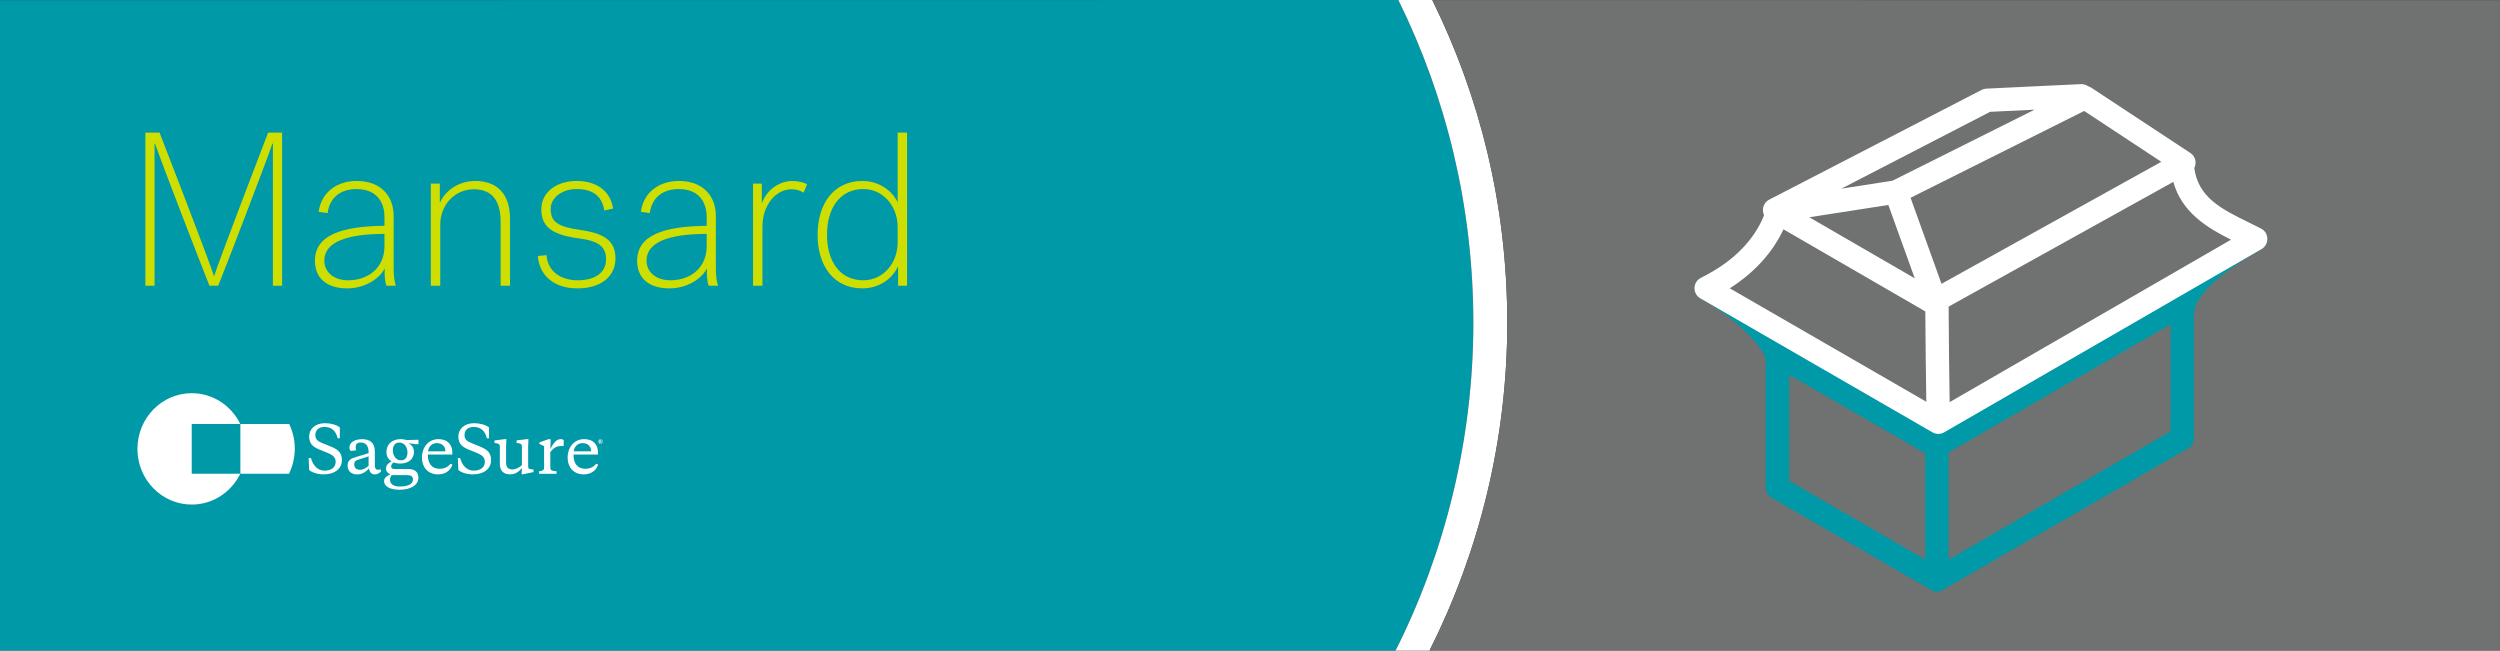
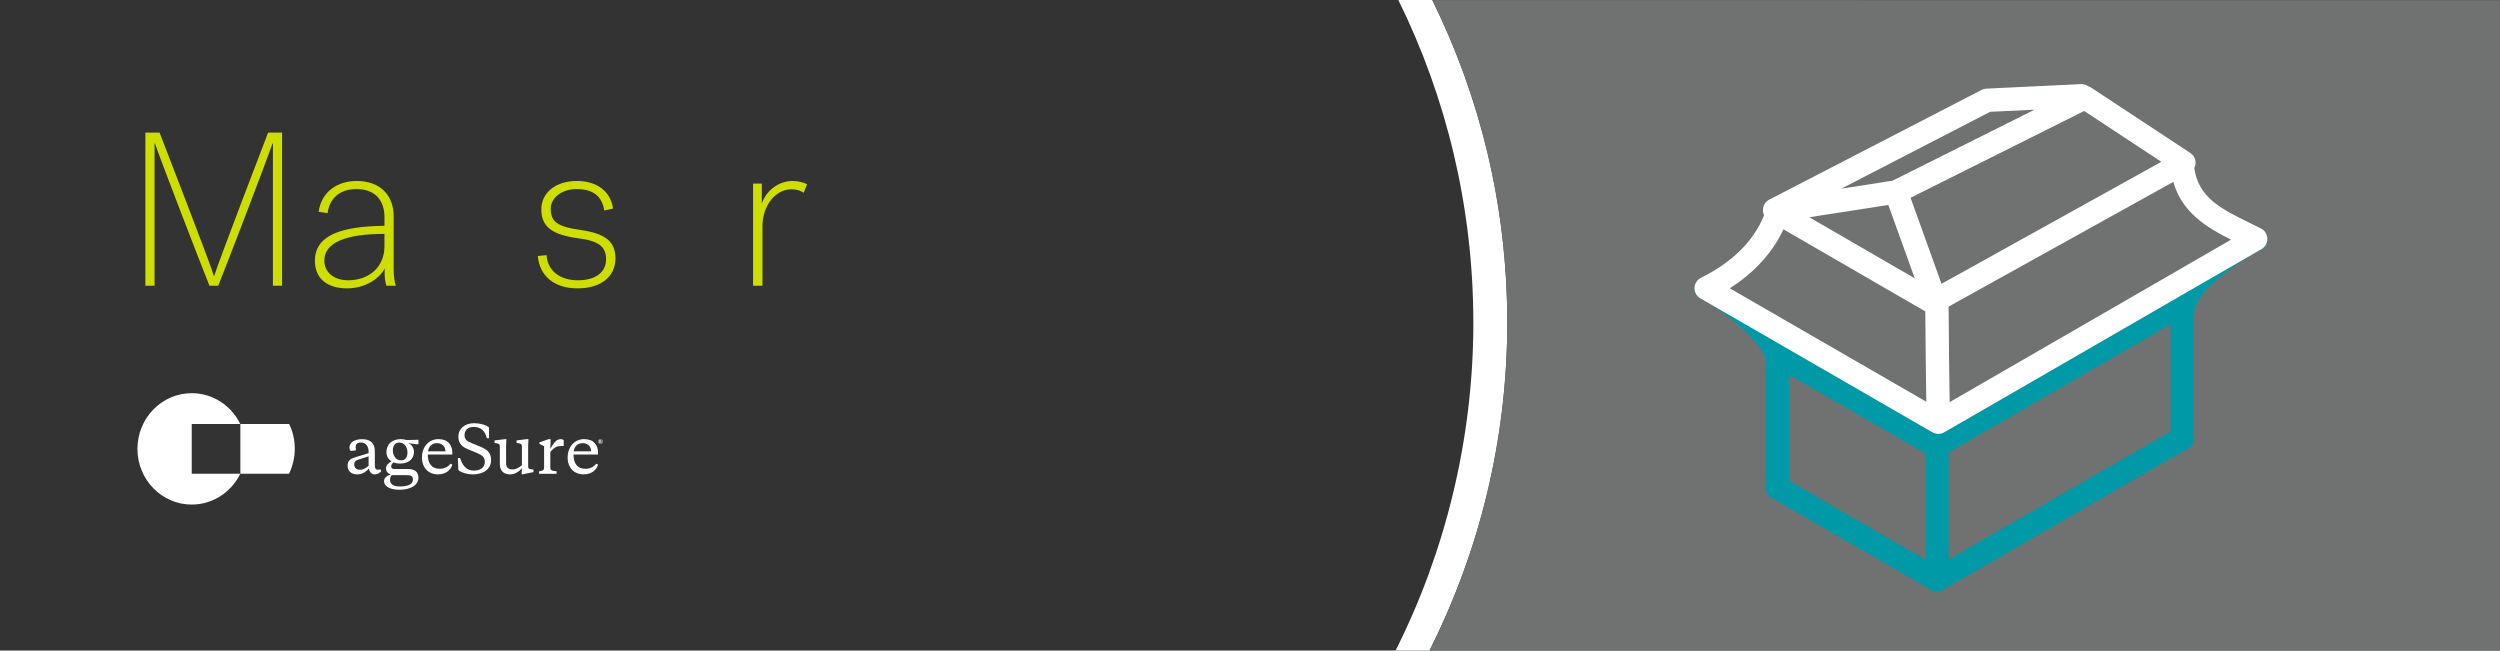
<svg xmlns="http://www.w3.org/2000/svg" id="Layer_1" viewBox="0 0 800 208.17">
  <rect x="0" y="0" width="800" height="208.17" fill="#333333" stroke="none" />
  <defs>
    <style>.cls-1{fill:#cdde00;}.cls-2{fill:#fff;}.cls-3{fill:#6f7271;}.cls-4{fill:#0099a8;}</style>
  </defs>
-   <path class="cls-4" d="M0,208.17V.05L447.47,0c15.37,31.16,24,66.24,24,103.33s-8.98,73.25-24.88,104.84H0Z" />
  <path class="cls-2" d="M458.33,0h-10.86c15.37,31.16,24,66.24,24,103.33s-8.98,73.25-24.88,104.84h10.86c15.9-31.59,24.88-67.06,24.88-104.84S473.69,31.16,458.33,0Z" />
  <path class="cls-3" d="M458.33,.02c15.36,31.16,23.99,66.23,23.99,103.32s-8.98,73.25-24.88,104.84h342.55V.05L458.33,.02Z" />
  <g>
    <path class="cls-1" d="M67.03,91.44c-2.87-7.14-14.84-38.08-17.43-45.5h-.14v45.5h-2.94V42.44h4.55s16.1,41.51,17.43,45.99c1.33-4.48,17.29-45.99,17.29-45.99h4.48v49h-2.94V45.94h-.14c-2.59,7.42-14.49,38.36-17.36,45.5h-2.8Z" />
    <path class="cls-1" d="M123.1,85.91c-1.54,3.15-6.23,6.37-11.97,6.37-6.86,0-10.36-3.5-10.36-8.82,0-8.12,8.26-11.06,22.26-11.2v-2.8c0-4.97-2.66-8.96-8.96-8.96-5.6,0-8.68,3.22-9.24,7.7l-2.87-.42c.91-6.51,6.09-9.87,12.18-9.87,7.7,0,11.83,4.76,11.83,11.27v16.94c0,2.24,.28,4.06,.7,5.32h-3.01c-.35-.84-.7-2.94-.56-5.53Zm-.07-7.14v-3.92c-12.18,0-19.25,2.66-19.25,8.54,0,3.71,3.08,6.3,7.63,6.3,6.44,0,11.62-3.99,11.62-10.92Z" />
-     <path class="cls-1" d="M163.21,91.44h-3.01v-20.37c0-6.58-2.52-10.5-8.61-10.5s-10.71,5.04-10.71,11.34v19.53h-3.01V58.75h2.87v6.16c1.96-4.27,6.3-7,11.34-7,7.42,0,11.13,4.62,11.13,12.04v21.49Z" />
    <path class="cls-1" d="M184.84,92.28c-7.35,0-12.18-3.85-12.74-10.36l2.8-.28c.28,4.9,4.2,8.05,10.01,8.05s9.03-2.66,9.03-6.72-2.38-5.88-8.89-6.72c-8.4-1.12-11.83-3.71-11.83-9.24s4.83-9.1,11.34-9.1,10.85,3.36,11.62,8.82l-2.8,.63c-.77-4.69-3.71-6.86-8.89-6.86-4.62,0-8.26,2.73-8.26,6.3,0,4.2,2.17,5.74,9.52,6.79,7.98,1.12,11.2,3.71,11.2,9.1,0,5.88-4.76,9.59-12.11,9.59Z" />
-     <path class="cls-1" d="M226.21,85.91c-1.54,3.15-6.23,6.37-11.97,6.37-6.86,0-10.36-3.5-10.36-8.82,0-8.12,8.26-11.06,22.26-11.2v-2.8c0-4.97-2.66-8.96-8.96-8.96-5.6,0-8.68,3.22-9.24,7.7l-2.87-.42c.91-6.51,6.09-9.87,12.18-9.87,7.7,0,11.83,4.76,11.83,11.27v16.94c0,2.24,.28,4.06,.7,5.32h-3.01c-.35-.84-.7-2.94-.56-5.53Zm-.07-7.14v-3.92c-12.18,0-19.25,2.66-19.25,8.54,0,3.71,3.08,6.3,7.63,6.3,6.44,0,11.62-3.99,11.62-10.92Z" />
    <path class="cls-1" d="M253.58,57.91c1.82,0,3.78,.49,4.69,1.05l-1.12,2.73c-.84-.63-2.1-1.12-3.92-1.12-4.97,0-9.24,5.11-9.24,11.83v19.04h-3.01V58.75h2.8v6.37c1.47-4.34,5.6-7.21,9.8-7.21Z" />
-     <path class="cls-1" d="M287.39,91.44v-6.3c-1.68,3.92-5.95,7.14-11.41,7.14-9.38,0-14.35-7.42-14.35-17.15s4.97-17.22,14.35-17.22c5.39,0,9.66,3.22,11.27,6.86v-22.33h3.01v49h-2.87Zm-.14-18.76c0-6.86-4.76-12.18-10.99-12.18-7.56,0-11.62,6.23-11.62,14.63s4.06,14.56,11.62,14.56c6.23,0,10.99-5.32,10.99-12.18v-4.83Z" />
  </g>
  <g>
    <path class="cls-2" d="M61.35,151.6v-15.92h15.54c-2.85-5.85-8.74-9.86-15.54-9.86-9.59,0-17.37,7.98-17.37,17.82s7.78,17.82,17.37,17.82c6.8,0,12.69-4.02,15.54-9.86h-15.54Z" />
    <path class="cls-2" d="M76.92,151.6v-15.92h15.62c1.15,2.38,1.79,5.06,1.79,7.9s-.67,5.6-1.85,8.02h-15.56Z" />
-     <path class="cls-2" d="M98.93,150.41l-.16-3.83h.74c.62,2.21,1.98,4.02,4.34,4.02,2.2,0,3.56-1.07,3.56-2.83,0-1.56-1.08-2.23-2.74-2.91l-2.18-.88c-1.92-.78-3.56-1.68-3.56-4.26,0-2.42,1.9-4.3,5.05-4.3,1.84,0,3.76,.53,4.77,1.35v3.48h-.7c-.52-2.21-1.8-3.63-4.22-3.63-1.86,0-2.92,1-2.92,2.64,0,1.35,.8,1.97,2.34,2.58l2.34,.94c2.22,.9,3.82,1.8,3.82,4.45,0,2.93-2.54,4.57-5.77,4.57-1.92,0-3.72-.55-4.72-1.39" />
    <path class="cls-2" d="M117.95,149.06v-3.03l-3.5,1.13c-.7,.23-1.1,.64-1.1,1.41,0,1.17,.72,1.76,1.82,1.76,1.18,0,1.84-.53,2.78-1.27m2-.14c0,.9,.34,1.39,.94,1.39,.18,0,.58-.04,.88-.12l.2,.64c-.7,.7-1.34,.98-2.08,.98-1.04,0-1.56-.74-1.88-1.87-.74,.84-1.88,1.87-3.74,1.87-1.98,0-3.04-1.21-3.04-2.81,0-1.91,1.32-2.36,2.86-2.81l3.86-1.17v-.43c0-1.68-.76-2.99-2.48-2.99-1.12,0-1.66,.47-1.66,1.52,0,.21,.04,.57,.1,.98l-1.66,.21c-.28-.29-.44-.62-.44-1.11,0-1.68,1.8-2.66,4.04-2.66,2.46,0,4.1,1.05,4.1,3.94v4.45Z" />
    <path class="cls-2" d="M130.39,144.81c0-1.46-.78-3.2-2.62-3.2-1.4,0-2.06,1.07-2.06,2.5s.8,3.2,2.64,3.2c1.4,0,2.04-1.07,2.04-2.5m-5.05,7.24c-.44,.51-.52,.96-.52,1.5,0,1.35,1.1,2.13,3.1,2.13,2.6,0,4.22-.76,4.22-2.19,0-1.21-.78-1.44-1.92-1.44h-4.87Zm4.69-11.23l3.88-.1v1.43h-.8l-2.38-.33v.04c.98,.43,1.74,1.46,1.74,2.71,0,2.44-1.9,3.77-4.4,3.77-.84,0-1.68-.18-2.18-.35-.36,.29-.72,.74-.72,1.21,0,.57,.34,.88,.96,.88h4.5c2.06,0,3.26,.94,3.26,2.79,0,2.15-2.12,3.85-6.09,3.85-3.52,0-4.9-1.41-4.9-2.75,0-1.23,1.04-1.7,2.04-2.17-.84-.31-1.42-1-1.42-1.85,0-1.23,.9-1.82,1.76-2.3-1.04-.68-1.62-1.68-1.62-3.01,0-2.58,1.92-4.12,4.6-4.12,.7,0,1.32,.12,1.78,.29" />
    <path class="cls-2" d="M136.97,144.42h5.57c0-1.43-.94-2.62-2.74-2.62-1.58,0-2.62,1.09-2.84,2.62m7.77,.45v.57h-7.83c0,2.83,1.2,4.57,3.84,4.57,1.66,0,2.78-.78,3.44-1.62l.58,.27c-.44,1.5-1.82,3.14-4.63,3.14-3.22,0-5.11-2.36-5.11-5.29,0-3.59,2.24-5.99,5.29-5.99s4.44,1.89,4.44,4.35" />
    <path class="cls-2" d="M146.67,150.41l-.16-3.83h.74c.62,2.21,1.98,4.02,4.34,4.02,2.2,0,3.56-1.07,3.56-2.83,0-1.56-1.08-2.23-2.74-2.91l-2.18-.88c-1.92-.78-3.56-1.68-3.56-4.26,0-2.42,1.9-4.3,5.05-4.3,1.84,0,3.76,.53,4.77,1.35v3.48h-.7c-.52-2.21-1.8-3.63-4.22-3.63-1.86,0-2.92,1-2.92,2.64,0,1.35,.8,1.97,2.34,2.58l2.34,.94c2.22,.9,3.82,1.8,3.82,4.45,0,2.93-2.54,4.57-5.77,4.57-1.92,0-3.72-.55-4.71-1.39" />
    <path class="cls-2" d="M167.01,149.79c-.86,1.07-2.14,2.01-3.72,2.01-1.96,0-3.34-.96-3.34-3.36v-5.57c0-.74-.34-.94-1.34-1.07l-.36-.04v-.82l3.28-.41h.52l-.1,2.13v5.49c0,1.52,.84,2.07,2.02,2.07s2.2-.66,3.04-1.35v-6.01c0-.74-.34-.94-1.34-1.07l-.36-.04v-.82l3.28-.41h.52l-.1,2.13v6.6c0,.7,.22,.84,1.16,.94l.54,.06v.82l-3.5,.72h-.3l.1-2.01Z" />
    <path class="cls-2" d="M176.1,143.67c.94-1.7,1.84-3.14,3.3-3.14,.48,0,.78,.12,.98,.29v1.91h-.82c-1.28,0-2.12,.31-3.46,1.91v4.92c0,1.02,.52,1.09,2,1.25v.8h-5.59v-.8c.92-.12,1.6-.23,1.6-1.17v-6.87l-1.5-.72v-.49l2.9-1.02h.7l-.1,3.14Z" />
    <path class="cls-2" d="M183.59,144.42h5.57c0-1.43-.94-2.62-2.74-2.62-1.58,0-2.62,1.09-2.84,2.62m7.77,.45v.57h-7.83c0,2.83,1.2,4.57,3.84,4.57,1.66,0,2.78-.78,3.44-1.62l.58,.27c-.44,1.5-1.82,3.14-4.63,3.14-3.22,0-5.11-2.36-5.11-5.29,0-3.59,2.24-5.99,5.29-5.99s4.44,1.89,4.44,4.35" />
    <path class="cls-2" d="M192.02,140.94v.32h.04c.11,0,.16-.05,.16-.16,0-.04-.01-.08-.04-.11-.03-.03-.07-.05-.12-.05h-.04Zm.1-.1c.13,0,.22,.03,.28,.08,.06,.05,.08,.11,.08,.18,0,.08-.03,.13-.08,.16-.05,.03-.12,.05-.2,.06,.04,0,.07,.02,.1,.03,.03,.02,.05,.04,.08,.07l.1,.13s.03,.04,.05,.05c.01,.01,.03,.02,.05,.02v.09h-.24s-.07-.06-.11-.11l-.12-.17s-.03-.04-.04-.04c-.01,0-.02-.01-.04-.01v.17s0,.06,.01,.07c0,.01,.03,.02,.07,.02v.09h-.39v-.09s.07,0,.08-.02c0-.01,.01-.04,.01-.07v-.52s0-.06-.01-.07c0,0-.03-.01-.08-.02v-.09h.41Zm-.63,.45c0,.09,.02,.18,.05,.25s.08,.15,.14,.21c.06,.06,.12,.11,.2,.14,.08,.04,.16,.05,.25,.05s.17-.02,.25-.05c.08-.04,.15-.08,.2-.14,.06-.06,.1-.13,.14-.21,.03-.08,.05-.16,.05-.25s-.02-.18-.05-.26c-.03-.08-.08-.15-.14-.21-.06-.06-.13-.11-.2-.14-.08-.04-.16-.05-.25-.05s-.17,.02-.25,.05c-.08,.04-.14,.08-.2,.14-.06,.06-.1,.13-.14,.21-.03,.08-.05,.17-.05,.26m-.1,0c0-.11,.02-.21,.06-.3,.04-.09,.09-.17,.16-.24,.07-.07,.14-.12,.23-.16,.09-.04,.18-.06,.29-.06s.2,.02,.29,.06c.09,.04,.17,.09,.24,.16,.07,.07,.12,.15,.16,.24,.04,.09,.06,.19,.06,.3s-.02,.2-.06,.29c-.04,.09-.09,.17-.16,.24-.07,.07-.15,.12-.24,.16-.09,.04-.19,.06-.29,.06s-.2-.02-.29-.06c-.09-.04-.17-.09-.23-.16s-.12-.15-.16-.24c-.04-.09-.06-.19-.06-.29" />
  </g>
  <path class="cls-4" d="M619.82,189.27c-.51,0-1.03-.11-1.52-.33-.14-.06-.27-.13-.41-.21l-25.65-14.81h0l-25.27-14.59c-.13-.07-.26-.15-.38-.24-.44-.32-.79-.72-1.05-1.16s-.43-.96-.48-1.5c-.01-.15-.02-.3-.02-.45v-40.67c0-3.7-9.81-13.77-20.84-19.82-1.81-.99-2.47-3.26-1.48-5.07,.99-1.81,3.27-2.47,5.08-1.48,8.06,4.42,24.72,16.69,24.72,26.37v38.58l23.46,13.55h0l23.85,13.77,76.59-44.22c1.79-1.03,4.07-.42,5.11,1.37,1.03,1.79,.42,4.07-1.37,5.11l-78.4,45.27c-.12,.08-.25,.14-.39,.2-.5,.23-1.02,.33-1.54,.33h0Z" />
  <path class="cls-4" d="M619.82,189.27c-2.06,0-3.74-1.67-3.74-3.74v-40.47l-49.18-28.37c-1.79-1.03-2.4-3.32-1.37-5.11,1.03-1.79,3.31-2.4,5.11-1.37l45.69,26.36c.06-.66,.14-1.32,.23-1.99,.28-2.05,2.17-3.48,4.21-3.2,2.05,.28,3.48,2.16,3.2,4.21-.01,.1-.03,.21-.04,.31l72.08-41.61c3.81-8.5,14.45-15.59,23.97-21.08,1.79-1.03,4.07-.42,5.11,1.37,1.03,1.79,.42,4.07-1.37,5.11-14.39,8.3-21.68,15.39-21.68,21.07v39.48c0,2.06-1.67,3.74-3.74,3.74s-3.74-1.67-3.74-3.74v-36.47l-71,40.99h0v40.78c.01,2.06-1.66,3.74-3.72,3.74h0Z" />
  <path class="cls-2" d="M725.21,74.85c-.19-.41-.46-.78-.8-1.1-.28-.26-.58-.48-.92-.64-1.26-.65-2.56-1.28-3.86-1.92-8.65-4.24-16.17-7.93-17.46-17.41,.86-1.68,.36-3.76-1.25-4.82l-31.67-20.87c-.32-.21-.66-.36-1.01-.46-.66-.47-1.47-.75-2.35-.71l-30.23,1.44c-.54,.03-1.06,.17-1.54,.41l-67.97,35.11c-1.51,.78-2.25,2.45-1.94,4.04,0,.03,.01,.06,.02,.09,.02,.08,.03,.16,.05,.24,.05,.24,.12,.47,.21,.69-3.38,8.27-10.15,14.98-20.18,19.95-1.23,.61-2.03,1.85-2.07,3.23-.04,1.38,.67,2.67,1.87,3.35l74.21,42.84c.22,.13,.46,.24,.7,.33,.17,.06,.34,.1,.51,.14,.24,.05,.48,.07,.72,.07,.63,0,1.28-.16,1.87-.5l101.53-58.62c.32-.18,.61-.4,.86-.66,.33-.34,.58-.73,.76-1.15,.21-.5,.3-1.02,.29-1.54-.01-.51-.13-1.02-.36-1.51Zm-103.92,15.97l-9.91-27.53,55.56-27.78,24.68,16.27-70.34,39.04Zm-17.02-25.22l8.45,23.46-33.75-19.54,25.3-3.93Zm32.57-29.82l14.21-.68-45.46,22.73-16.36,2.54,47.61-24.59Zm-83.31,56.48c7.89-5.04,13.72-11.46,17.18-18.88l45.39,26.27c.04,9.62,.21,21.61,.32,28.91l-62.89-36.3Zm70.36,36.42c-.12-7.63-.3-20.66-.33-30.57l71.9-39.91c2.75,9.88,10.96,14.74,18.47,18.5l-90.04,51.98Z" />
</svg>